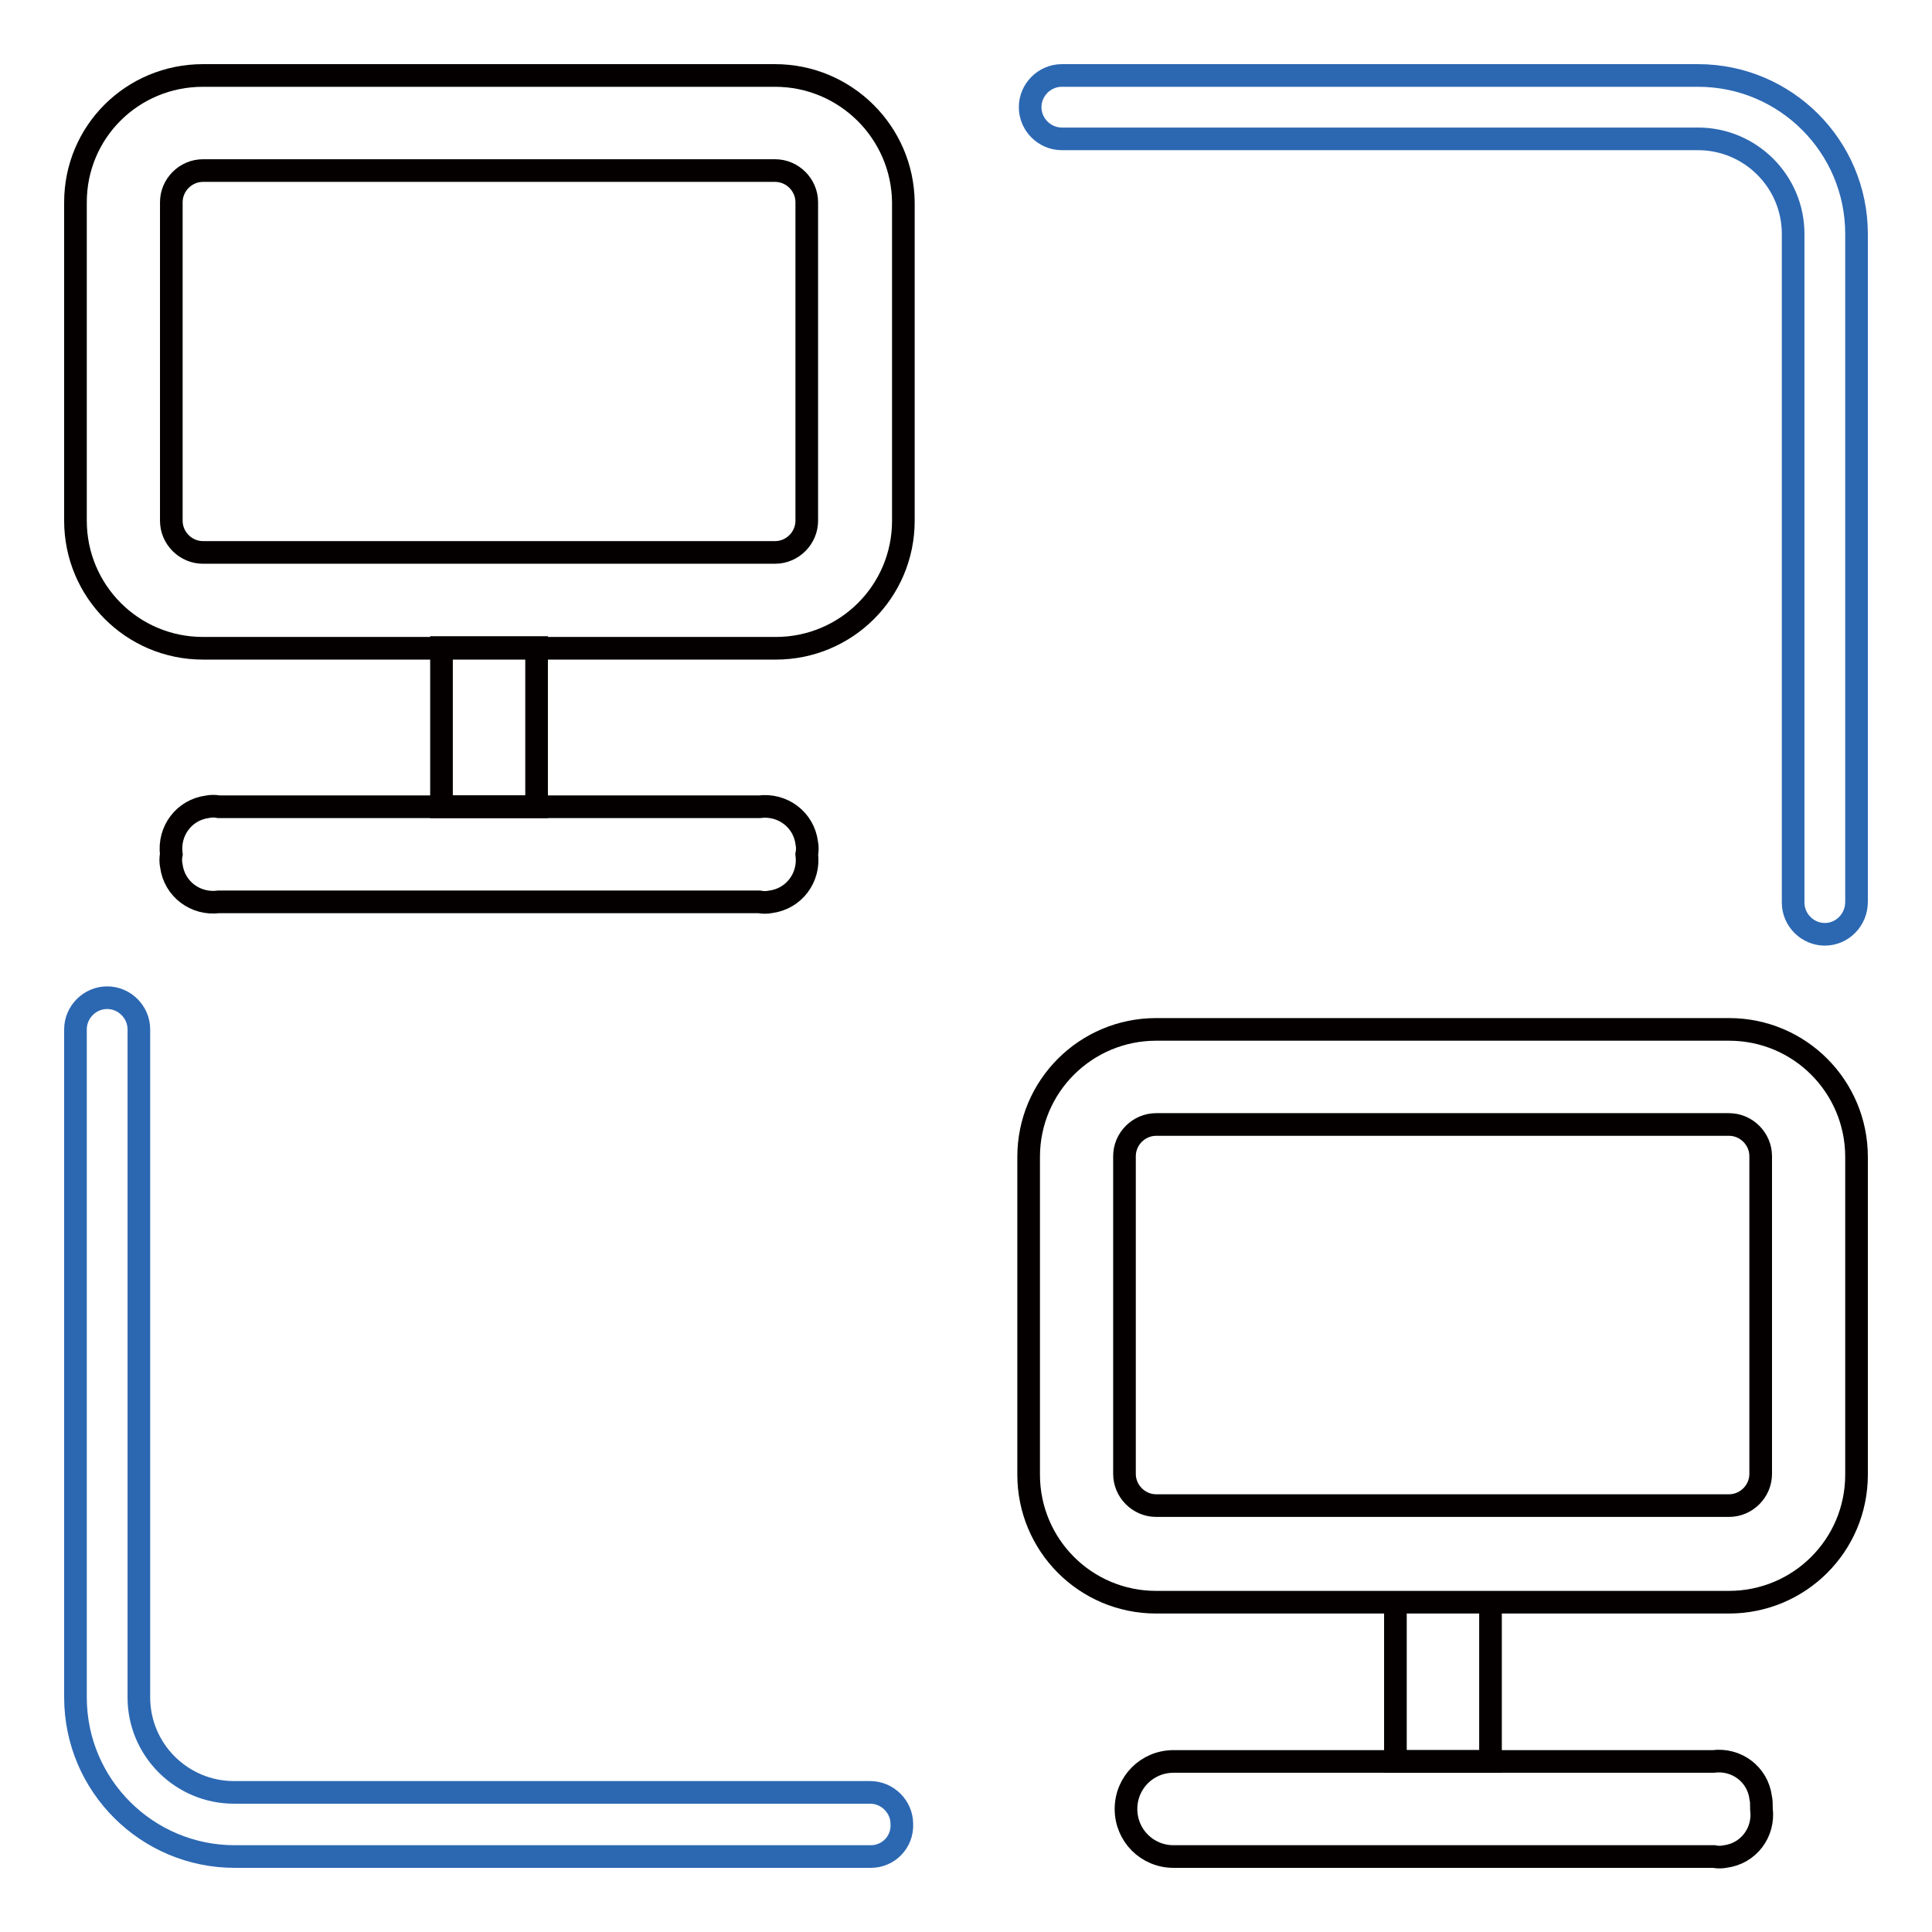
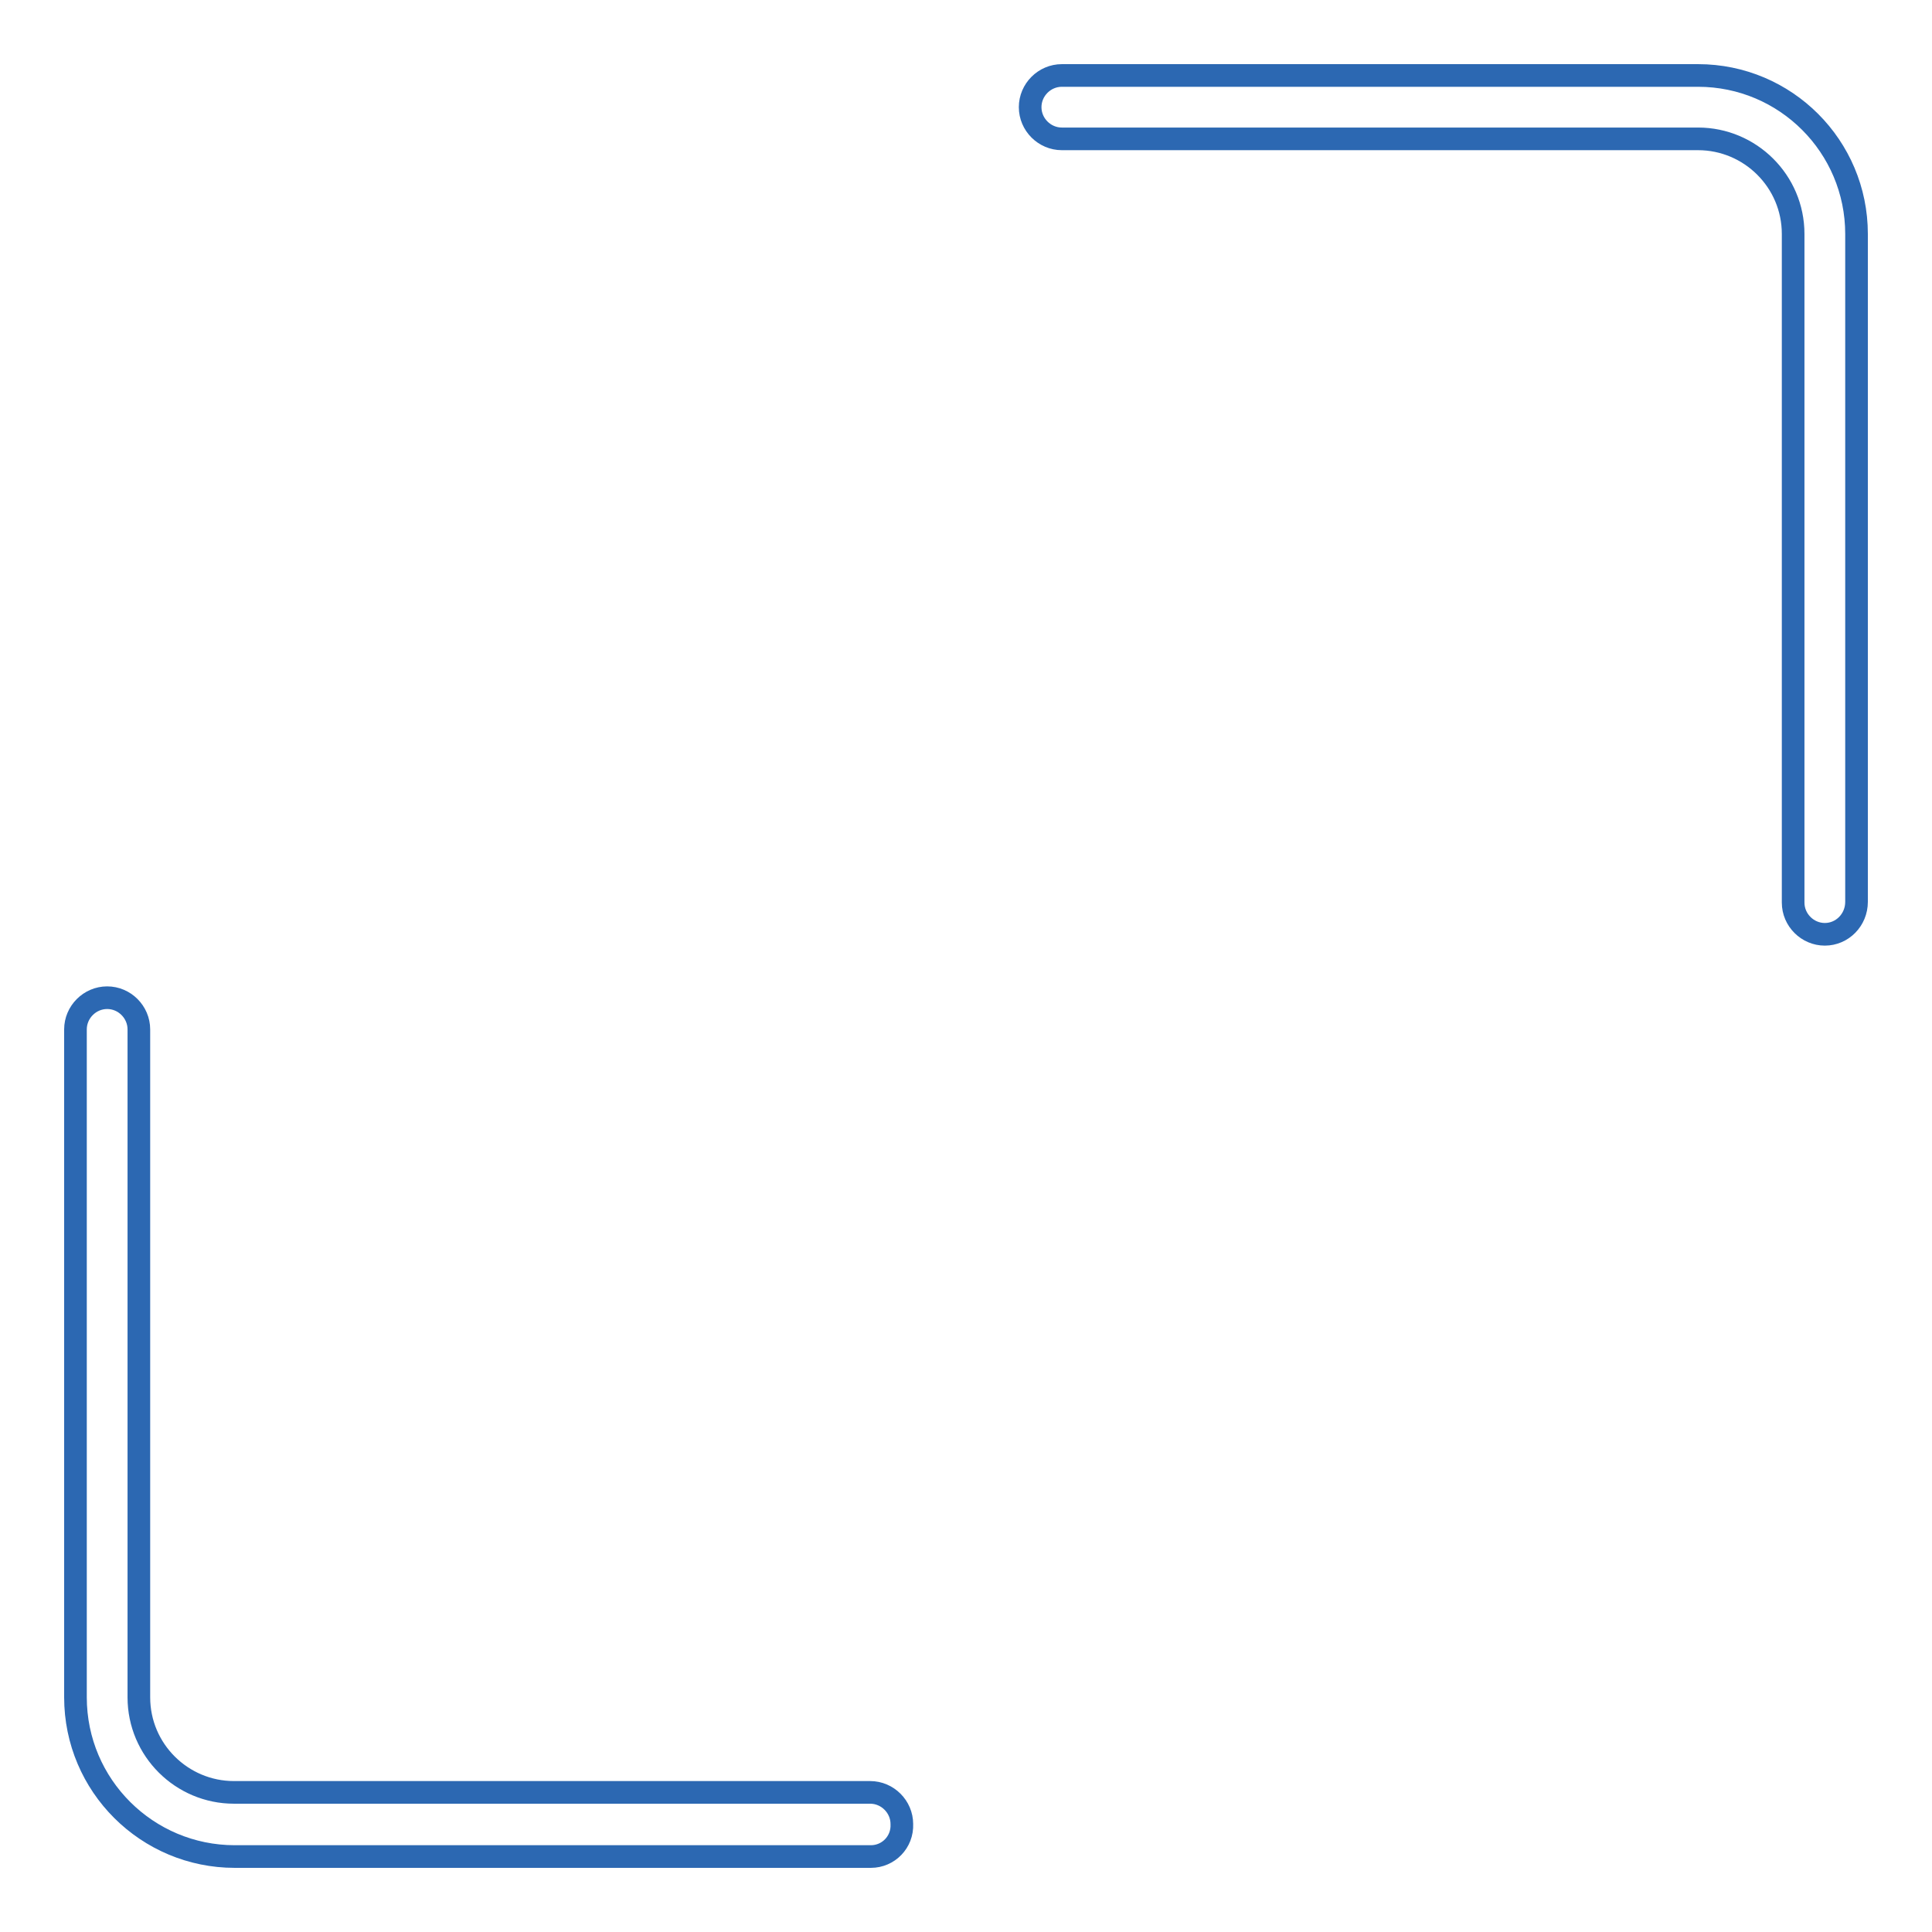
<svg xmlns="http://www.w3.org/2000/svg" version="1.1" x="0px" y="0px" viewBox="0 0 256 256" enable-background="new 0 0 256 256" xml:space="preserve">
  <g>
-     <path stroke-width="3" fill-opacity="0" stroke="#040000" d="M102.7,22.6c2.3,0,4.2,1.9,4.2,4.2V69c0,2.3-1.9,4.2-4.2,4.2H26.9c-2.3,0-4.2-1.9-4.2-4.2V26.8 c0-2.3,1.9-4.2,4.2-4.2H102.7z M102.7,10H26.9C17.5,10,10,17.5,10,26.8V69c0,9.3,7.5,16.9,16.9,16.9h75.9c9.3,0,16.9-7.5,16.9-16.9 V26.8C119.6,17.5,112,10,102.7,10z M58.5,85.8h12.6v21.1H58.5V85.8z" />
-     <path stroke-width="3" fill-opacity="0" stroke="#040000" d="M106.9,113.2c0.4,3.1-1.7,5.9-4.8,6.3c-0.5,0.1-1,0.1-1.5,0H29c-3.1,0.4-5.9-1.7-6.3-4.8 c-0.1-0.5-0.1-1,0-1.5c-0.4-3.1,1.7-5.9,4.8-6.3c0.5-0.1,1-0.1,1.5,0h71.6c3.1-0.4,5.9,1.7,6.3,4.8 C107,112.2,107,112.7,106.9,113.2z M229.1,149c2.3,0,4.2,1.9,4.2,4.2v42.1c0,2.3-1.9,4.2-4.2,4.2h-75.9c-2.3,0-4.2-1.9-4.2-4.2 v-42.1c0-2.3,1.9-4.2,4.2-4.2H229.1z M229.1,136.4h-75.9c-9.3,0-16.9,7.5-16.9,16.9v42.1c0,9.3,7.5,16.9,16.9,16.9h75.9 c9.3,0,16.9-7.5,16.9-16.9v-42.1C246,144,238.5,136.4,229.1,136.4z M184.9,212.3h12.6v21.1h-12.6V212.3z" />
-     <path stroke-width="3" fill-opacity="0" stroke="#040000" d="M233.4,239.7c0.4,3.1-1.7,5.9-4.8,6.3c-0.5,0.1-1,0.1-1.5,0h-71.6c-3.5,0-6.3-2.8-6.3-6.3 c0-3.5,2.8-6.3,6.3-6.3H227c3.1-0.4,5.9,1.7,6.3,4.8C233.4,238.6,233.4,239.1,233.4,239.7z" />
    <path stroke-width="3" fill-opacity="0" stroke="#2c68b2" d="M115.4,246H31.1c-11.6,0-21.1-9.4-21.1-21.1v-88.5c0-2.3,1.9-4.2,4.2-4.2c2.3,0,4.2,1.9,4.2,4.2v88.5 c0,7,5.7,12.6,12.6,12.6l0,0h84.3c2.3,0,4.2,1.9,4.2,4.2C119.6,244.1,117.7,246,115.4,246z M241.8,123.8c-2.3,0-4.2-1.9-4.2-4.2V31 c0-7-5.7-12.6-12.6-12.6h-84.3c-2.3,0-4.2-1.9-4.2-4.2s1.9-4.2,4.2-4.2h84.3C236.6,10,246,19.4,246,31v88.5 C246,121.9,244.1,123.8,241.8,123.8z" />
  </g>
</svg>